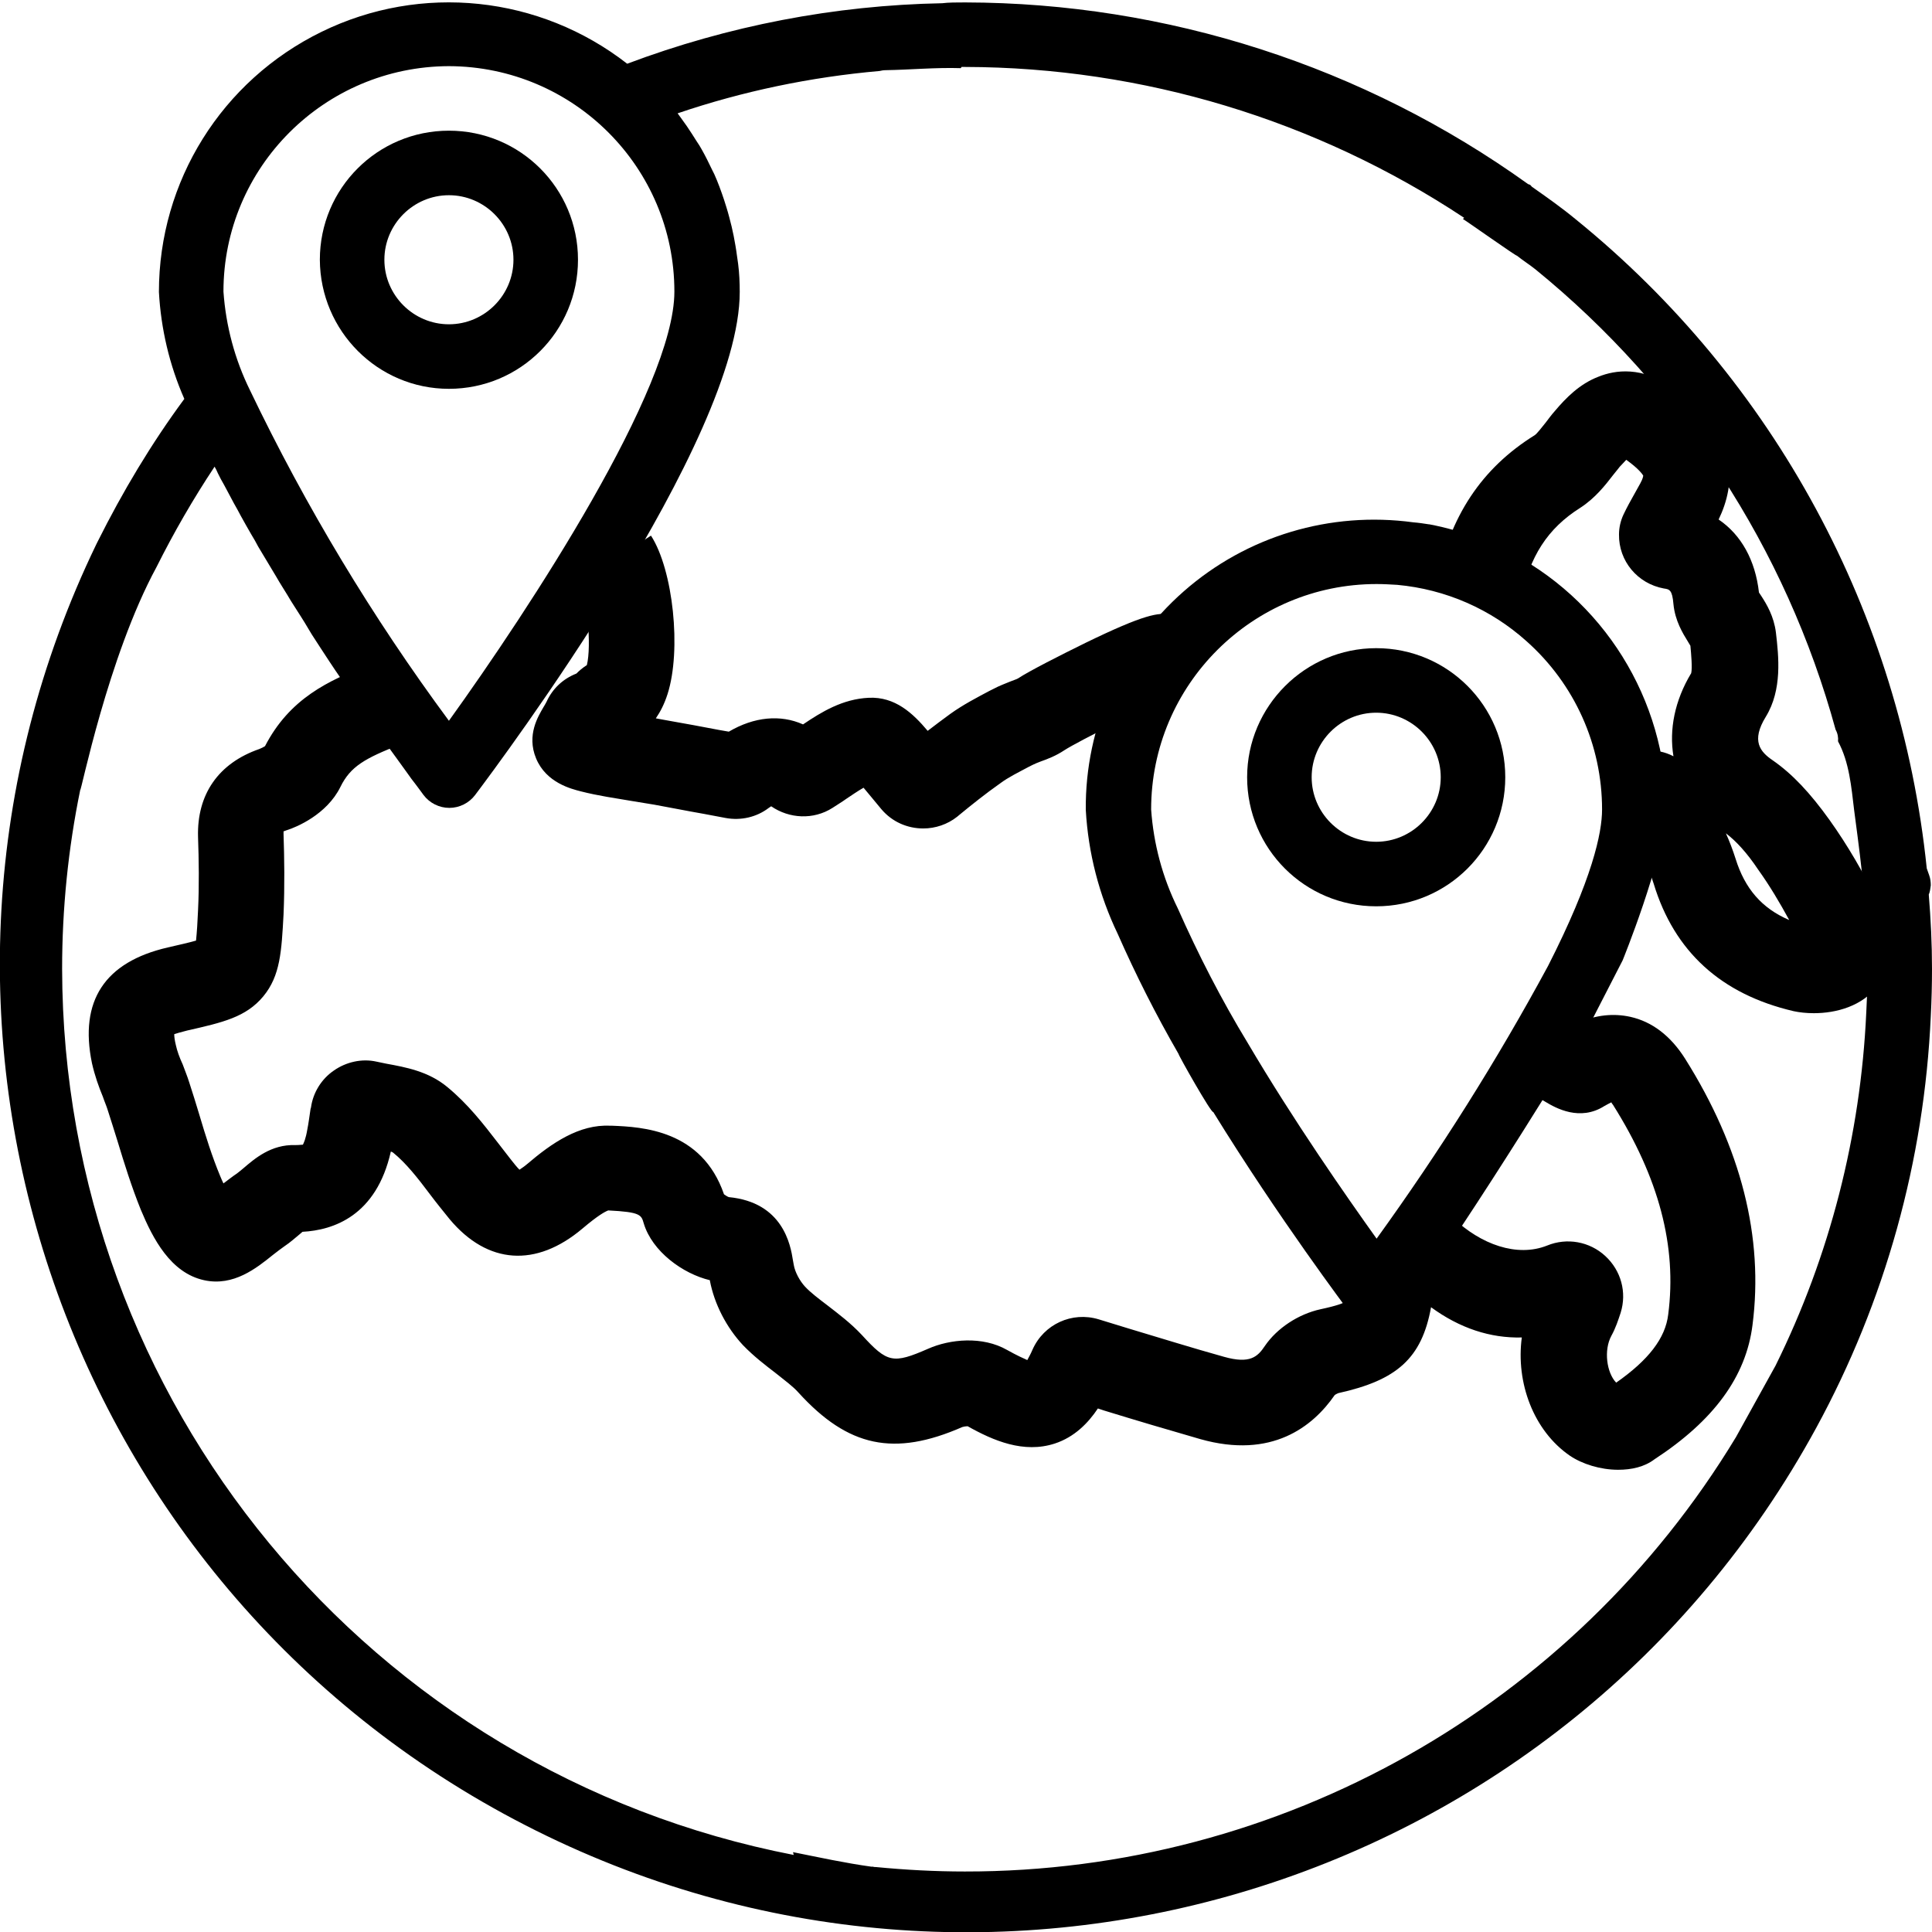
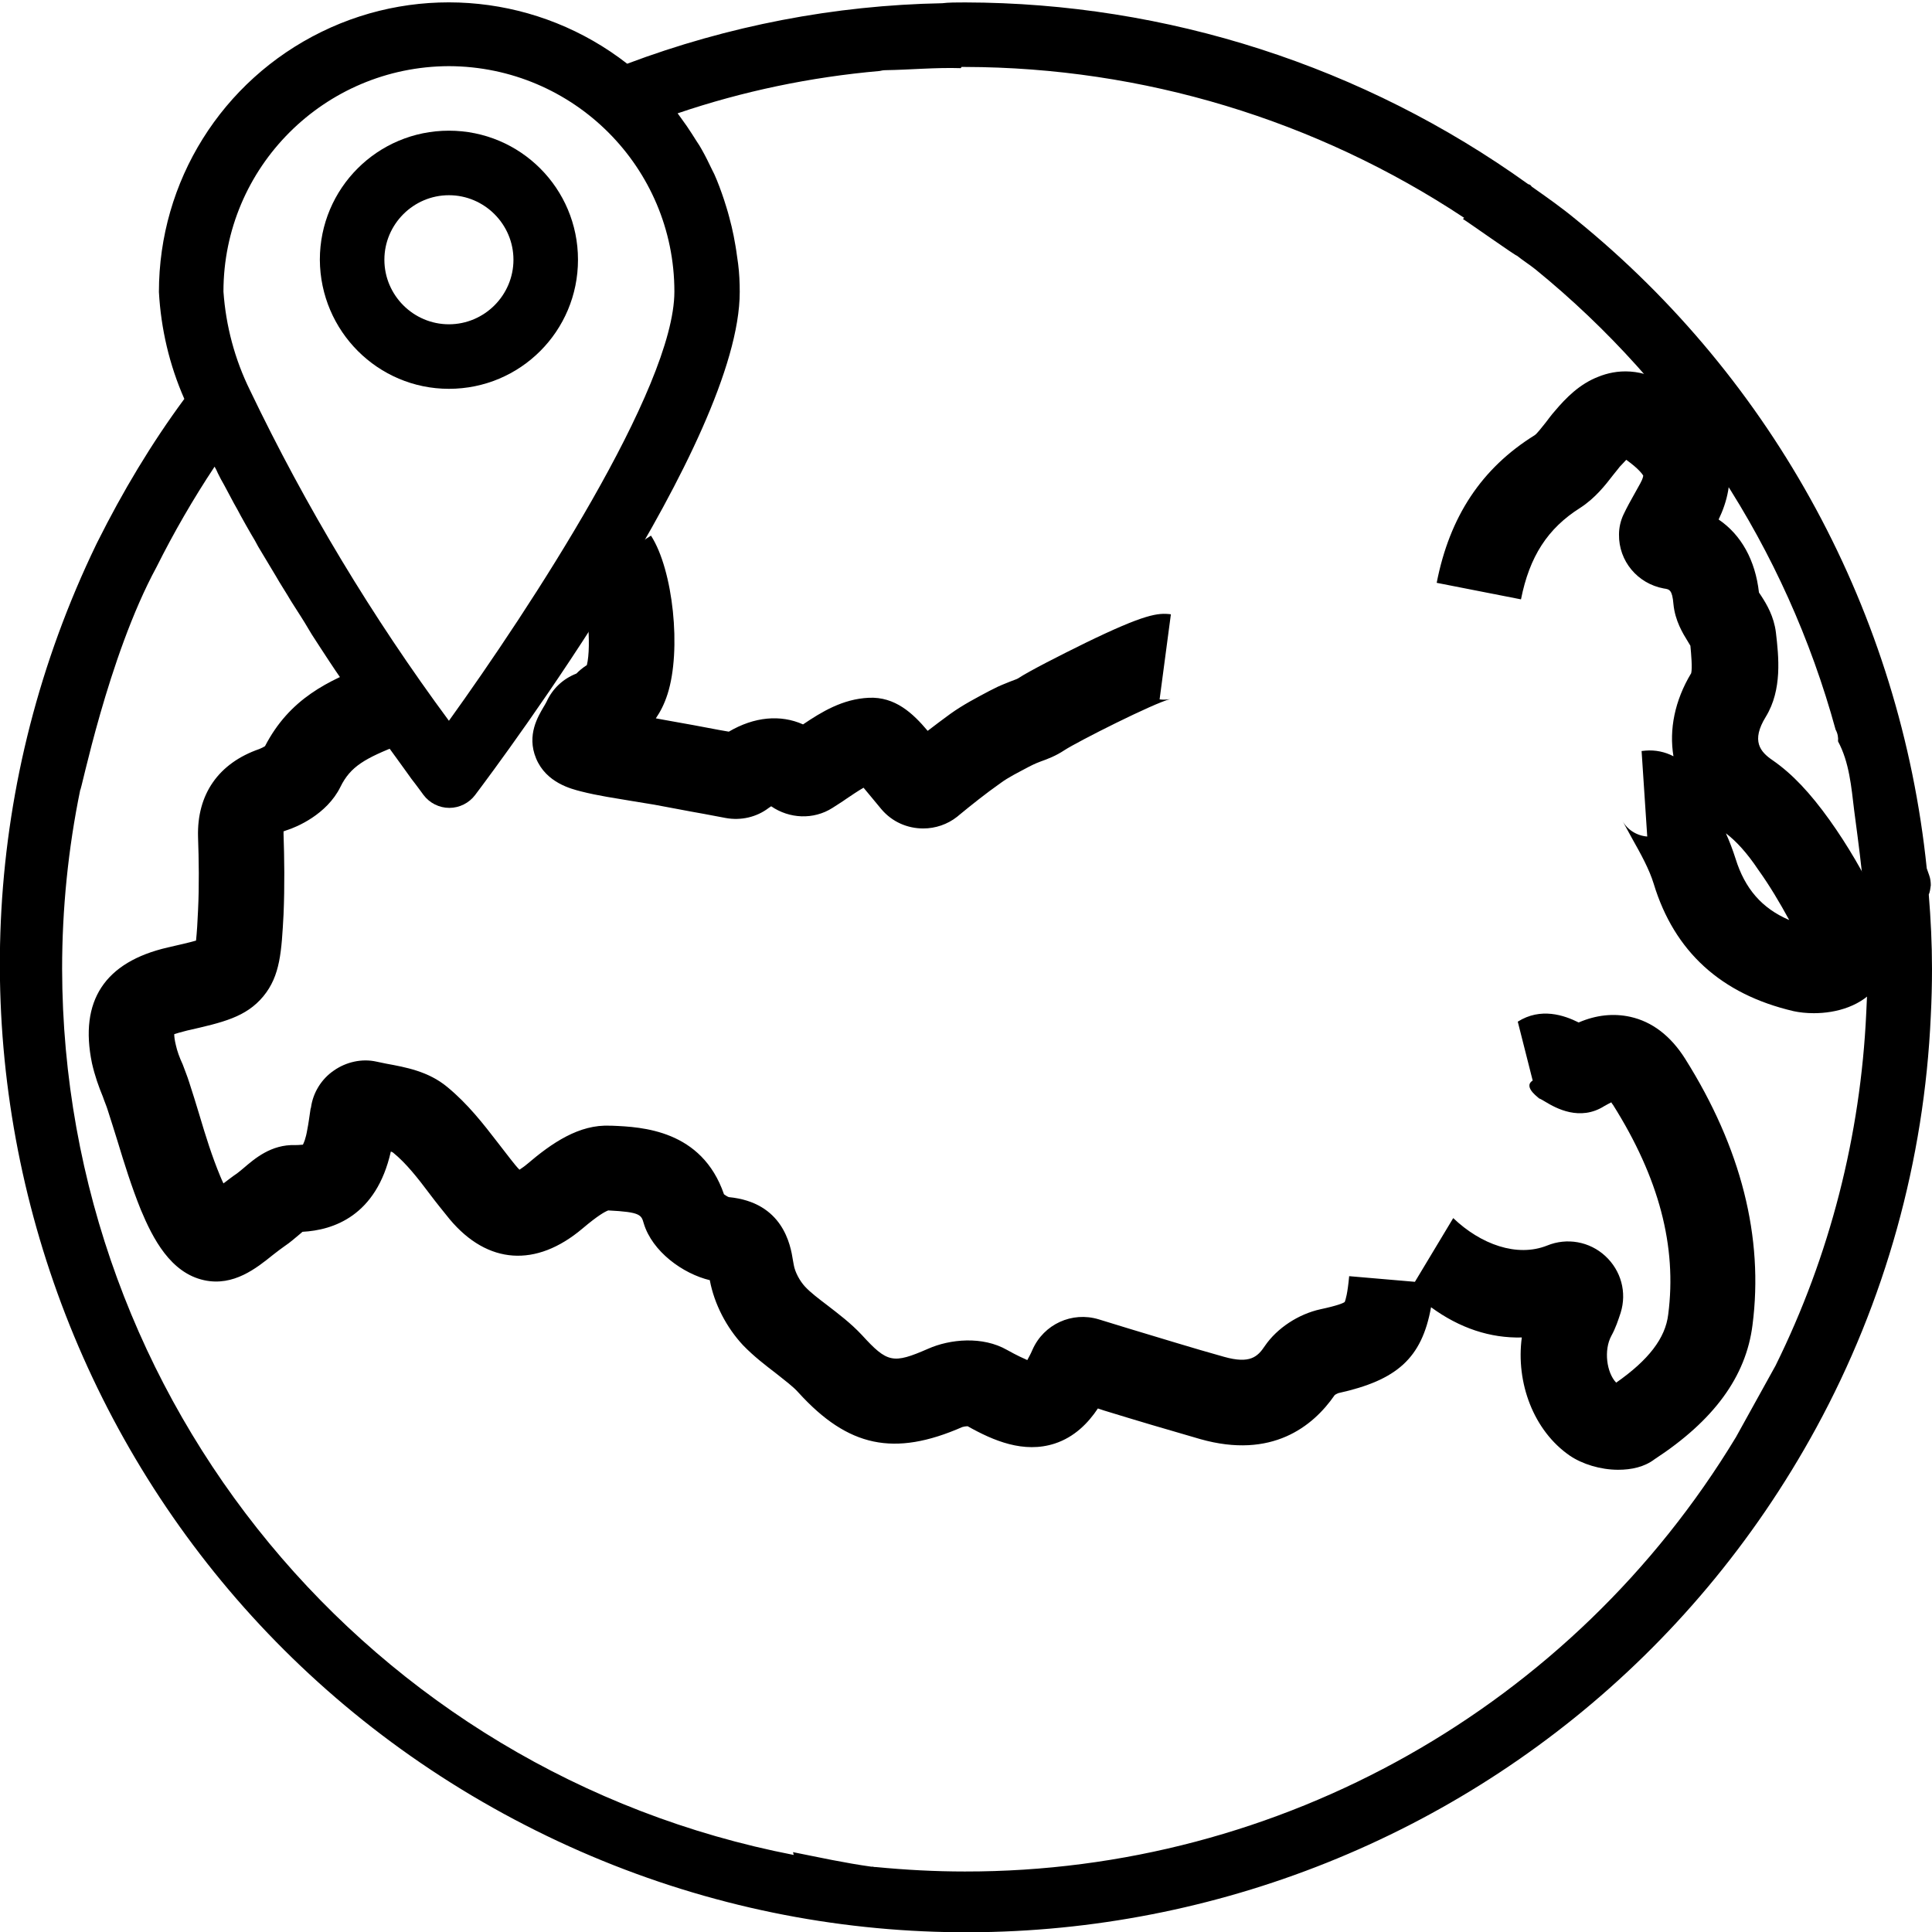
<svg xmlns="http://www.w3.org/2000/svg" version="1.1" id="Layer_1" x="0px" y="0px" viewBox="0 0 479 479" style="enable-background:new 0 0 479 479;" xml:space="preserve">
  <path d="M478.2,221.8c0.3-0.7,0.4-1.5,0.5-2.3c0-0.8-0.1-1.7-0.4-2.5l-0.6-1.7c-6.5-63.1-37.8-121-87-160.9  c-3.5-2.9-7.2-5.5-10.9-8.1c-0.2-0.2-0.3-0.4-0.5-0.5c-0.2-0.1-0.4-0.1-0.5-0.2c-40.7-29.2-89.5-44.9-139.5-45c-2.1,0-4.1,0-5.7,0.2  c-26.7,0.5-53.1,5.6-78.1,15c-21.7-16.9-51.1-20-75.8-7.9S39.4,44.9,39.4,72.4c0.5,9.1,2.6,18.1,6.3,26.5  c-8.2,11.1-15.3,23-21.5,35.4c-0.1,0.2-0.2,0.4-0.3,0.6C-32.7,252,14.4,393,130.2,452.5C245.9,512,388,468.3,450.3,354  c17.1-31.4,26.8-66.3,28.4-102.1c0.2-3.9,0.3-7.8,0.3-11.7C479,234,478.7,227.9,478.2,221.8z M111.3,16.4  c30.9,0.1,55.9,25.1,55.9,55.9c0,23.9-35.9,78.6-55.9,106.4c-19-25.7-35.5-53.1-49.3-81.9c-3.8-7.7-6-16-6.6-24.5  C55.4,41.5,80.4,16.5,111.3,16.4z M462.7,251.1c-1.4,30.4-9,60.2-22.5,87.5l-9.8,17.7C390,423.1,317.5,464.1,239.2,464  c-7.4,0-14.7-0.4-22-1.1c-0.2,0-0.5,0-0.8-0.1c-0.1,0-0.2,0-0.3,0c0,0,0,0-0.1,0c0,0,0,0,0,0c-6.5-0.9-12.9-2.3-19.4-3.6  c0.1,0.2,0.1,0.5,0.2,0.7C91.7,439.5,15.6,347.5,15.4,240.2c0-14.9,1.5-29.8,4.5-44.4c0.1,1.1,6.8-32.9,18.9-55.2  c4.3-8.6,9.1-16.9,14.4-24.9c0.3,0.5,0.6,1.1,0.8,1.6c0.5,1,1,2,1.6,3c0.8,1.5,1.6,3,2.4,4.5c0.6,1,1.1,2,1.7,3.1  c0.8,1.5,1.7,3,2.6,4.6c0.6,1,1.2,2,1.7,3c0.9,1.5,1.8,3,2.7,4.5c0.6,1,1.2,2,1.8,3c0.9,1.6,1.9,3.1,2.8,4.6  c0.5,0.9,1.1,1.8,1.6,2.6c1.2,1.9,2.4,3.7,3.5,5.6c0.3,0.5,0.6,1,0.9,1.5c1.5,2.3,2.9,4.5,4.3,6.6c0.5,0.8,1.1,1.6,1.6,2.4  c0.9,1.3,1.8,2.6,2.6,3.9l1.9,2.8c0.7,1,1.4,2,2.1,3l1.9,2.8c0.6,0.9,1.2,1.7,1.8,2.5c0.6,0.8,1.2,1.7,1.8,2.5  c0.6,0.8,1,1.4,1.5,2.1l1.6,2.2l1.3,1.8l1.3,1.8l1,1.4l1,1.3l0.6,0.8c0.7,1,1.3,1.7,1.4,1.9c1.5,2,3.9,3.2,6.4,3.2  c2.5,0,4.9-1.2,6.4-3.2c6.7-8.9,65.6-87.8,65.6-124.7c0-2.3-0.1-4.7-0.4-7c-0.1-0.7-0.2-1.4-0.3-2.1c-0.2-1.6-0.5-3.2-0.8-4.8  c-0.2-0.8-0.3-1.5-0.5-2.3c-0.4-1.6-0.8-3.2-1.3-4.8c-0.2-0.6-0.4-1.3-0.6-1.9c-0.7-2.1-1.5-4.3-2.4-6.3c-0.2-0.4-0.4-0.8-0.6-1.2  c-0.8-1.7-1.6-3.3-2.5-4.9c-0.4-0.7-0.8-1.4-1.3-2.1c-0.8-1.3-1.6-2.5-2.4-3.7c-0.5-0.7-1-1.4-1.5-2.1c-0.3-0.4-0.5-0.7-0.8-1.1  c16.2-5.5,33-9,50.1-10.5c0.4-0.1,0.9-0.2,1.5-0.2c6.1-0.1,12.4-0.7,18.6-0.5c0.1-0.1,0.1-0.2,0.2-0.3h0.9  c44,0.1,87,13.1,123.7,37.4c-0.1,0.1-0.2,0.2-0.3,0.3c0.9,0.5,13.3,9.3,13.4,9.1c1.5,1.2,3.1,2.2,4.6,3.4  c36.1,29.4,62.1,69.2,74.4,114.1c0,0,0,0,0,0c0.5,0.9,0.7,1.9,0.6,2.9c2.8,5.2,3.3,11.3,4,17.1c0.7,5.6,3.5,24.4,3.5,39.5  C463,243.8,462.9,247.4,462.7,251.1L462.7,251.1z" />
  <g>
    <g>
      <path d="M401.2,364.4c-4.4,0-8.9-1.4-12-3.5c-9-6.2-13.4-18.1-11.9-29.3c-7.8,0.2-15.4-2.3-22.5-7.5c-2.3,12.7-8.5,18.1-23,21.3    c-0.2,0.1-0.7,0.3-0.9,0.5c-5.4,7.8-15.6,15.9-33.3,10.9c-8-2.3-16.1-4.7-23.9-7.1c-0.5-0.2-1-0.3-1.5-0.5    c-2.4,3.6-5.8,7.1-10.7,8.7c-7.7,2.5-15.2-0.7-21.6-4.3c-0.4,0-1,0.1-1.3,0.2c-16.9,7.4-28.3,5-40.6-8.5c-1.4-1.6-3.5-3.1-5.6-4.8    c-2.6-2-5.5-4.2-8.2-7c-4.1-4.4-7.1-10.2-8.2-16c0,0,0-0.1,0-0.1c-6.7-1.6-14.3-7.1-16.4-14.1c-0.6-2.1-0.8-2.8-8.8-3.2    c-0.8,0.3-2.5,1.2-6.4,4.5c-11.5,9.7-23.5,8.9-32.9-2.3c-1.7-2.1-3.4-4.2-4.9-6.2c-3-4-5.9-7.7-9.1-10.3c-0.1-0.1-0.3-0.2-0.6-0.3    C93.3,301.5,82.6,305,75,305.4c-0.2,0.2-0.5,0.4-0.7,0.6c-1.1,0.9-2.3,2-3.8,3c-0.7,0.5-1.8,1.3-2.8,2.1    c-4.1,3.3-9.8,7.9-17.1,6.3c-8.3-1.8-12.7-10.3-15.7-17.5c-2.3-5.7-4.1-11.5-5.8-17.1c-0.8-2.6-1.6-5.1-2.4-7.6    c-0.3-1-0.8-2.1-1.2-3.3c-1-2.4-2-5.2-2.7-8.3c-3.2-15.5,3.2-25.1,18.8-28.7c2.6-0.6,5.3-1.2,7-1.7c0.2-1.8,0.4-4.9,0.5-7.5    c0.3-6.2,0.2-12.4,0-18.2c-0.3-10.6,5.1-18.3,15.2-21.8c0.5-0.2,1.1-0.5,1.4-0.7c6.1-11.8,15.7-16.3,25.9-20.2l7.6,19.8    c-8.7,3.4-12.3,5.4-14.8,10.5c-3.4,6.9-11,10-13.2,10.7c-0.4,0.1-0.7,0.3-0.9,0.3c0,0.2,0,0.4,0,0.7c0.2,5.9,0.3,12.9,0,19.9    c-0.5,9.2-0.8,15.2-5,20.3c-4.3,5.2-10.1,6.5-18.9,8.5c-1.6,0.4-2.6,0.7-3.2,0.9c0,0.6,0.1,1.5,0.4,2.7c0.3,1.4,0.9,3.1,1.7,4.8    c0.5,1.4,1.1,2.8,1.6,4.4c0.9,2.7,1.7,5.4,2.5,8c1.6,5.4,3.2,10.5,5.2,15.3c0.3,0.7,0.5,1.2,0.8,1.8c1.1-0.8,2.2-1.7,3.4-2.5    c0.3-0.2,1.1-0.9,1.6-1.3c2.7-2.3,6.8-5.9,12.8-5.7c1,0,1.6-0.1,1.9-0.1c0.2-0.4,0.7-1.4,1.1-3.8c0.3-1.5,0.5-3.1,0.8-5.1l0.1-0.3    c0.5-3.7,2.6-7.1,5.7-9.2c3-2.1,6.9-3,10.5-2.2c0.8,0.2,1.6,0.3,2.4,0.5c4.9,0.9,10.5,1.9,15.2,5.8c5.1,4.2,8.9,9.1,12.6,13.9    c1.5,1.9,2.9,3.8,4.3,5.5c0.4,0.5,0.8,0.9,1,1.1c0.4-0.3,1.1-0.7,1.9-1.4c6.1-5.2,12.9-9.9,20.6-9.5l0.5,0c7.3,0.3,22.2,1,27.7,17    c0.4,0.3,0.9,0.6,1.2,0.7c13.4,1.3,15.3,11.8,15.9,15.7c0.1,0.4,0.1,0.7,0.2,1.1c0.3,1.8,1.5,4,2.8,5.4c1.4,1.5,3.4,3,5.5,4.6    c2.7,2.1,5.8,4.4,8.6,7.4c6.3,6.9,7.7,7.2,16.4,3.4c5.4-2.4,13.5-3.2,19.6,0.3c2.5,1.4,4.1,2.1,5,2.5c0.3-0.6,0.8-1.4,1.3-2.6    c2.8-6.3,9.8-9.5,16.4-7.5c2.5,0.8,5,1.5,7.5,2.3c7.7,2.3,15.7,4.8,23.6,7c6.4,1.8,8.3,0,10.1-2.7c3-4.4,8.3-7.9,13.8-9.1    c4.2-0.9,5.6-1.5,6-1.8c0.2-0.5,0.7-2,1.1-6.4l16.3,1.4l9.5-15.8c6.8,6.5,15.8,9.8,23.3,6.8c4.9-2,10.5-1,14.4,2.6    c3.9,3.6,5.4,9,3.8,14.1c-0.6,1.8-1.2,3.7-2.3,5.7c-1.9,3.5-1.2,9.1,1.2,11.6c8-5.6,12.2-11,12.9-16.9c2.2-16.9-2.3-33.9-13.7-52    c-0.2-0.2-0.3-0.4-0.4-0.6c-0.4,0.2-1,0.5-1.7,0.9c-6.1,3.9-12.1,0.5-14.6-1c-0.5-0.3-1.3-0.8-1.7-0.9c0.7,0.3-4.2-2.7-1.5-4.4    l-3.7-14.6c5.7-3.6,11.5-1.6,15.1,0.2c4.4-1.9,8.7-2.3,12.8-1.4c5.4,1.2,10,4.7,13.6,10.4c13.9,22.1,19.5,44.3,16.7,66    c-1.6,12.8-9.6,23.7-24.3,33.3C407.7,363.7,404.5,364.4,401.2,364.4z M330.9,346C330.9,346,330.9,346,330.9,346    C330.9,346,330.9,346,330.9,346z M150.9,300.3L150.9,300.3L150.9,300.3z M180.8,296.9L180.8,296.9L180.8,296.9z M400.3,273.1    L400.3,273.1L400.3,273.1z M449.7,251.2c-1.9,0-3.6-0.2-5-0.5c-18-4.2-29.6-14.8-34.7-31.6c-1.1-3.6-3.2-7.4-5.4-11.3    c-0.8-1.5-1.6-2.9-2.4-4.4c1.2,2.3,3.6,3.8,6.2,4l-1.4-21.2l1-0.1c2.4-0.2,4.8,0.3,6.9,1.4c-1.1-6.6,0.3-13.8,4.4-20.6    c0.3-1.3,0-4.7-0.2-6.8c-0.2-0.3-0.4-0.7-0.6-1c-1.3-2.1-3.2-5.2-3.6-9.3c-0.3-3.6-1-3.7-2.4-3.9c-6.5-1.2-11.2-6.8-11.1-13.4    c0-1.7,0.4-3.4,1.1-4.9c0.9-1.9,1.8-3.5,2.7-5.1c0.5-0.9,1-1.8,1.5-2.7c0.6-1.1,0.7-1.7,0.7-1.9c-0.2-0.3-1-1.6-4.2-3.9    c-0.4,0.4-0.9,1-1.6,1.7c-0.5,0.6-1,1.3-1.6,2c-2,2.6-4.5,5.8-8.2,8.2c-8.1,5.1-12.6,12.1-14.7,22.7l-20.9-4.1    c3.2-16.4,11.1-28.4,24.3-36.6c0.6-0.4,1.8-2,2.7-3.1c0.7-0.9,1.4-1.9,2.3-2.9c2.7-3.2,6.1-6.7,10.8-8.5    c4.2-1.7,10.8-2.6,18.5,2.7c16.8,11.4,15.5,24,11.3,32.7c5.6,3.8,9.1,10.1,10,18.1c0.2,0.3,0.4,0.6,0.6,0.9c1.3,2,3.1,5,3.6,9    c0.7,6,1.6,14.2-2.5,20.9c-3.7,6-1.4,8.7,1.7,10.8c4.9,3.4,9.3,8.1,14.1,14.8c4.5,6.3,8.5,13.2,12,20.4c0.6,1.2,5.6,12.3,0.1,20.5    C461.8,249.5,455.2,251.2,449.7,251.2z M427.9,206.6c0.9,2,1.7,4.1,2.4,6.3c2.3,7.4,6.5,12.3,13.3,15.2c-2.4-4.4-4.9-8.6-7.7-12.5    C433.1,211.4,430.4,208.5,427.9,206.6z M228.9,205.4c-3.9,0-7.7-1.6-10.4-4.8c-1-1.2-2-2.4-2.9-3.5c-0.4-0.5-1-1.2-1.5-1.8    c-1.4,0.8-3,1.9-4.2,2.7c-1.1,0.8-2.3,1.5-3.5,2.3c-4.7,3-10.7,2.7-15.2-0.4c-0.2,0.1-0.4,0.3-0.6,0.4c-3,2.3-6.9,3.2-10.7,2.5    l-5.3-1c-4.6-0.8-8.5-1.6-12.4-2.3c-1.8-0.3-3.7-0.6-5.5-0.9c-4.1-0.7-8.4-1.3-12.7-2.4c-2.3-0.6-8.6-2.1-11.1-8.2    c-2.4-5.8,0.6-10.5,1.8-12.6c0.3-0.5,0.6-1,0.8-1.4c1.5-3.3,4.1-5.7,7.4-7c0.7-0.7,1.5-1.4,2.6-2.1c1.2-4.8,0.1-17.1-2-20.6    l17.9-11.5c5.5,8.5,7.6,28.4,4.1,39.3c-0.8,2.5-1.8,4.4-2.9,6c1.1,0.2,2.2,0.4,3.3,0.6c3.9,0.7,7.9,1.4,12.5,2.3l2.3,0.4    c6.3-3.7,12.8-4.3,18.4-1.8c4.6-3.1,9.8-6.3,16.3-6.6c6.5-0.3,10.9,3.8,14.6,8.2c1.8-1.4,3.7-2.8,5.6-4.2c3.2-2.3,6.7-4.1,9.7-5.7    l1-0.5c1.5-0.8,2.9-1.3,4.1-1.8c0.7-0.3,1.7-0.6,2-0.8c2.7-1.8,10.6-5.8,16.7-8.8c14.8-7.2,18-7.5,21.2-7.1l-2.8,21.1    c1.6,0.2,2.7-0.1,2.7-0.1c-4.1,1-23.1,10.6-26.3,12.7c-2.1,1.4-4.2,2.2-5.9,2.8c-0.8,0.3-1.5,0.6-1.9,0.8l-1,0.5    c-2.6,1.4-5.1,2.6-7.1,4.1c-3.7,2.6-7.3,5.5-10.1,7.8l-0.6,0.5C234.9,204.4,231.9,205.4,228.9,205.4z M148.5,175.3    C148.5,175.3,148.5,175.3,148.5,175.3C148.5,175.3,148.5,175.3,148.5,175.3z M146.2,166.1C146.2,166.1,146.2,166.1,146.2,166.1    C146.2,166.1,146.2,166.1,146.2,166.1z M148.4,163.4C148.4,163.4,148.4,163.4,148.4,163.4C148.4,163.4,148.4,163.4,148.4,163.4z" />
    </g>
  </g>
  <path d="M111.3,96.4c17.7,0,32-14.3,32-32c0-17.7-14.3-32-32-32s-32,14.3-32,32C79.4,82.1,93.7,96.4,111.3,96.4z M111.3,48.4  c8.8,0,16,7.2,16,16s-7.2,16-16,16s-16-7.2-16-16S102.5,48.4,111.3,48.4z" />
  <g>
-     <path d="M309.2,192.7c0,17.7,14.3,32,32,32c17.7,0,32-14.3,32-32c0-17.7-14.3-32-32-32C323.6,160.7,309.2,175.1,309.2,192.7z    M357.2,192.7c0,8.8-7.2,16-16,16c-8.8,0-16-7.2-16-16s7.2-16,16-16C350,176.7,357.2,183.9,357.2,192.7z" />
-     <path d="M402.3,238.1c0,0,9.9-24.3,10.9-37.3c-0.1-27.4-15.7-52.5-40.3-64.6l-0.5-0.2c-1.8-0.9-3.6-1.7-5.5-2.4   c-1.3-0.5-2.6-0.9-3.9-1.3c-0.8-0.2-1.5-0.5-2.3-0.8c-2.1-0.6-4.2-1.1-6.3-1.5h-0.1c-1.3-0.2-2.6-0.4-3.9-0.5   c-20.6-2.8-41.3,3.4-56.9,17.1c-15.6,13.7-24.5,33.5-24.3,54.2c0.6,10.7,3.3,21.1,7.9,30.7c4.5,10.2,9.5,20.1,15.1,29.8   c-0.1,0.2,8.2,14.9,8.6,14.4c16.4,26.6,33.2,48.8,33.9,49.8c1.5,2,3.9,3.2,6.4,3.2c2.5,0,4.9-1.2,6.4-3.2   c17.3-23.2,47.3-72.8,47.3-72.8L402.3,238.1z M383.8,239.5c-12.7,23.5-26.9,46-42.5,67.6c-7.5-10.5-20.5-29.1-32-48.6   c-6.5-10.7-12.2-21.8-17.3-33.3c-3.8-7.7-6-16-6.6-24.5c0-30.9,25.1-55.9,55.9-55.9c1.7,0,3.4,0.1,5.1,0.2c12,1.1,23.2,6,32.1,14   c11.9,10.6,18.7,25.7,18.7,41.7C397.2,206.5,394.8,217.9,383.8,239.5z" />
-   </g>
+     </g>
</svg>